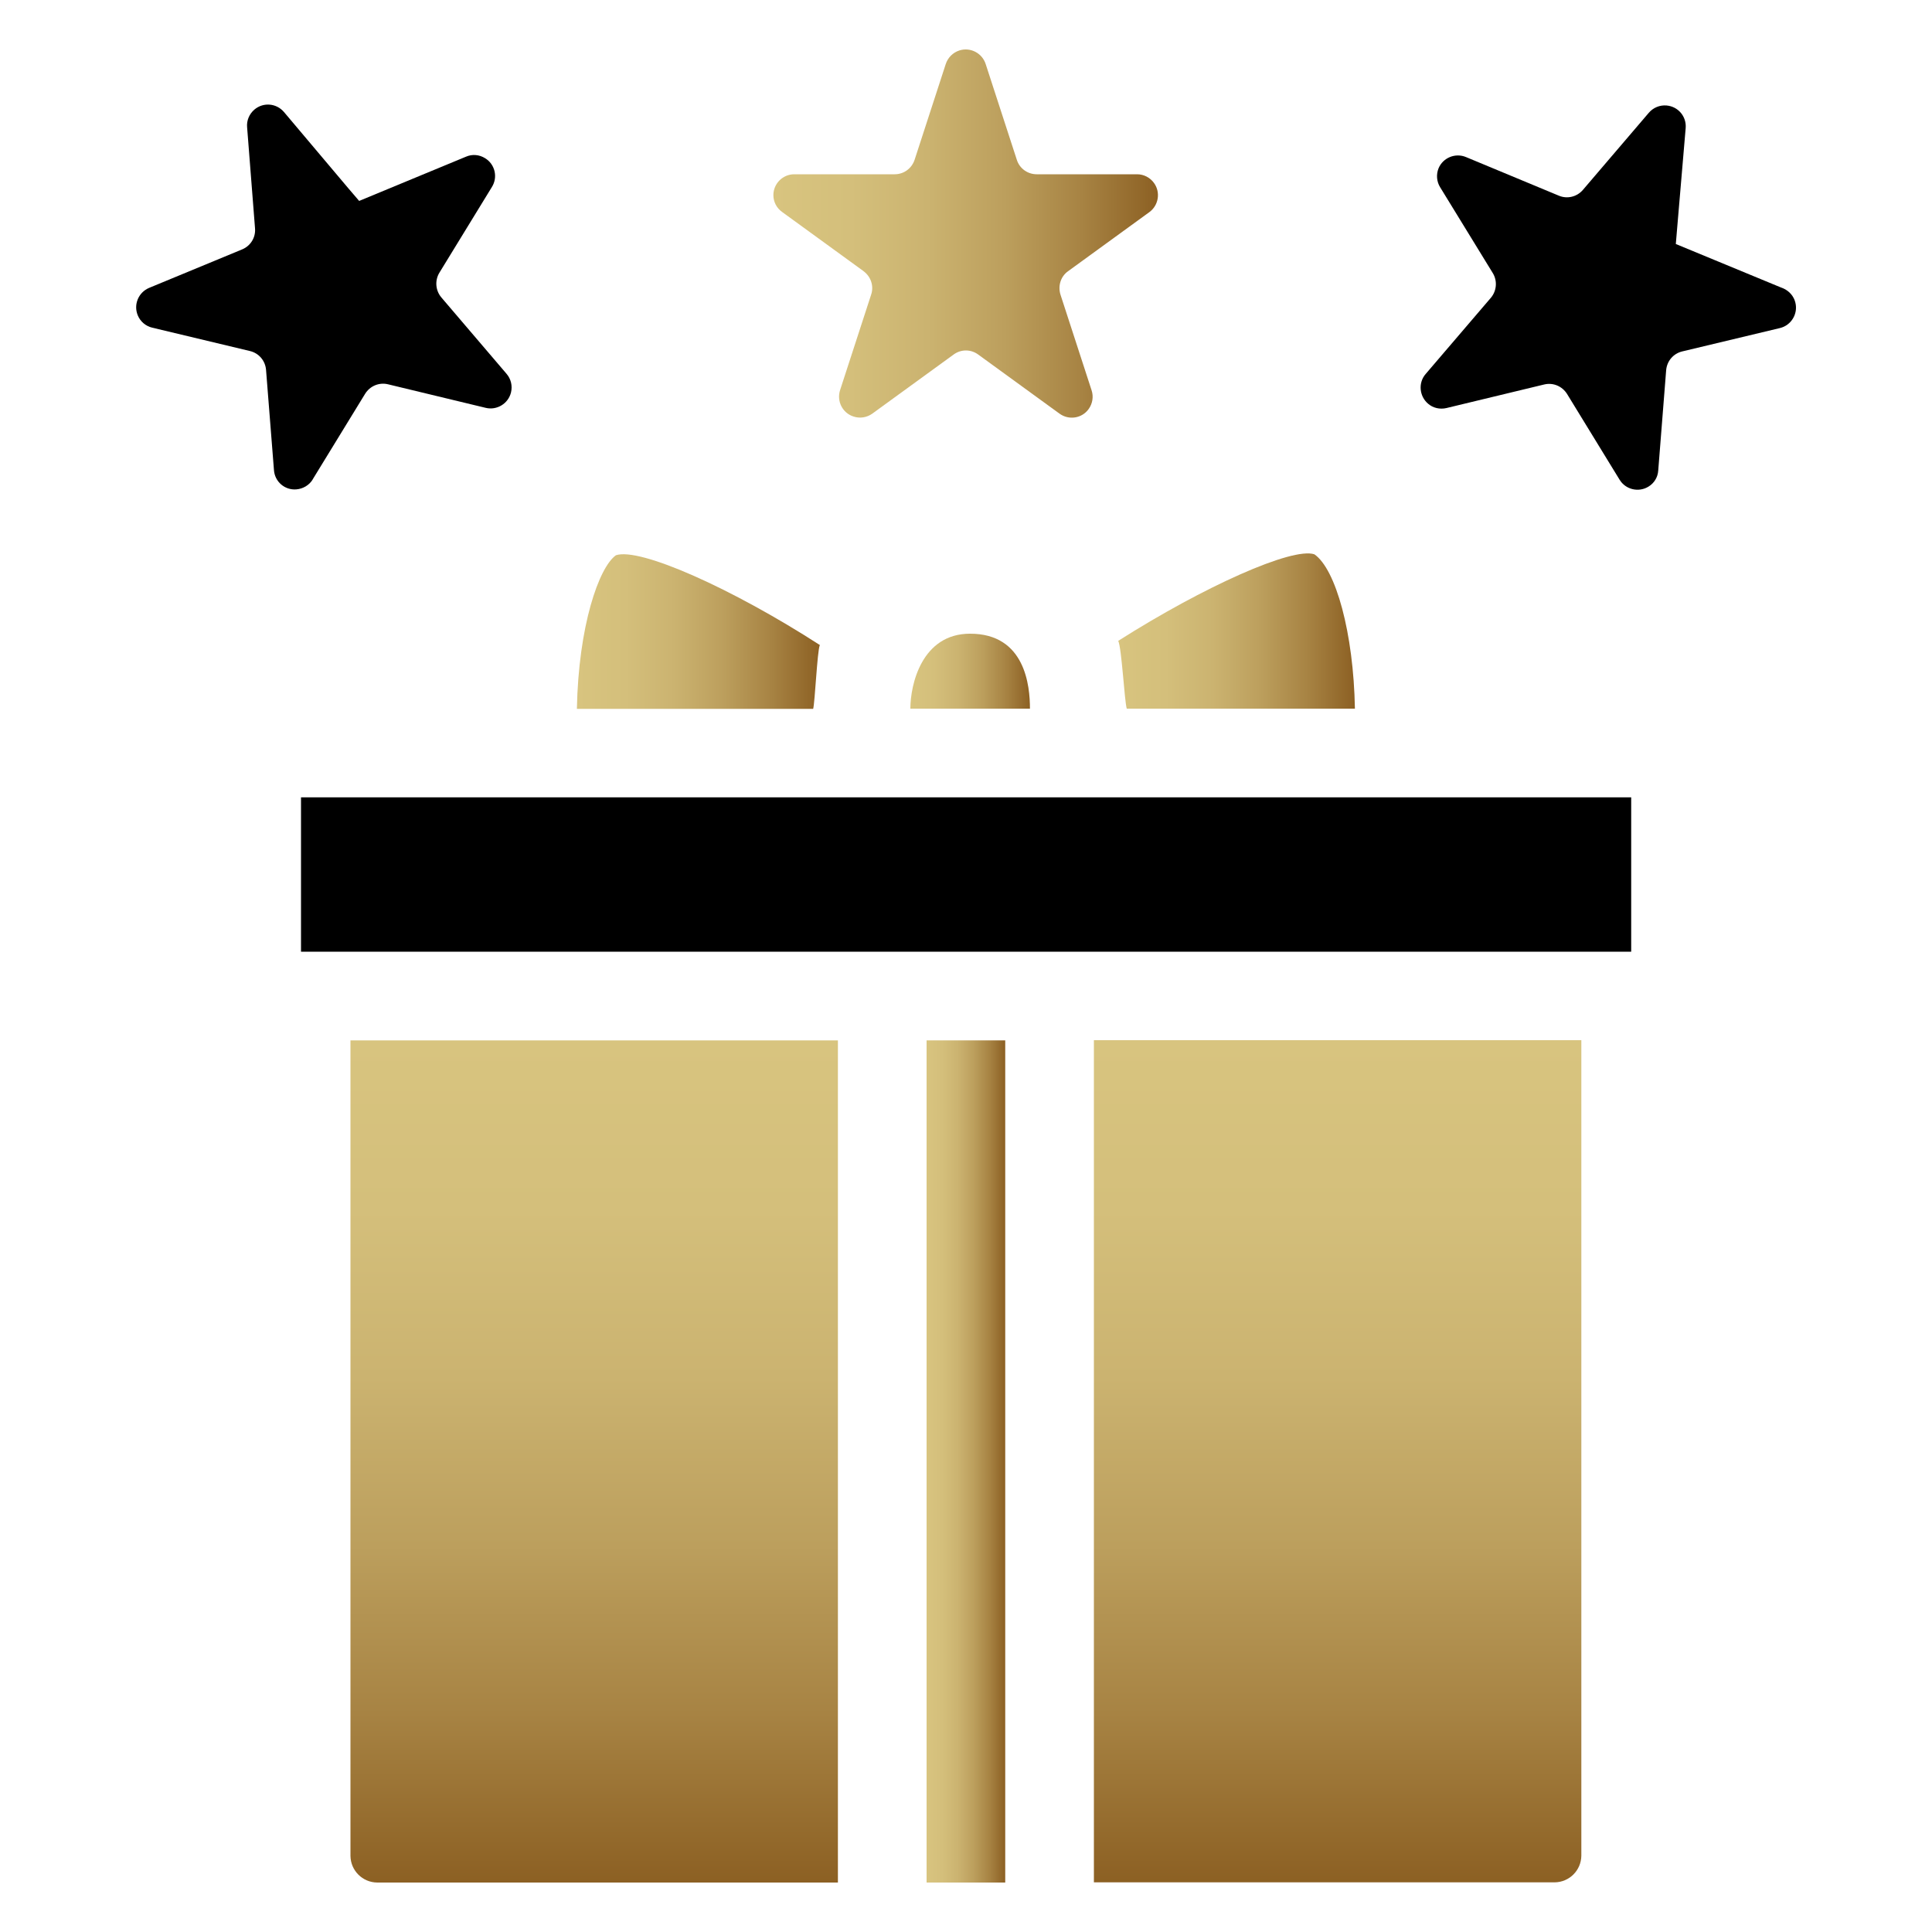
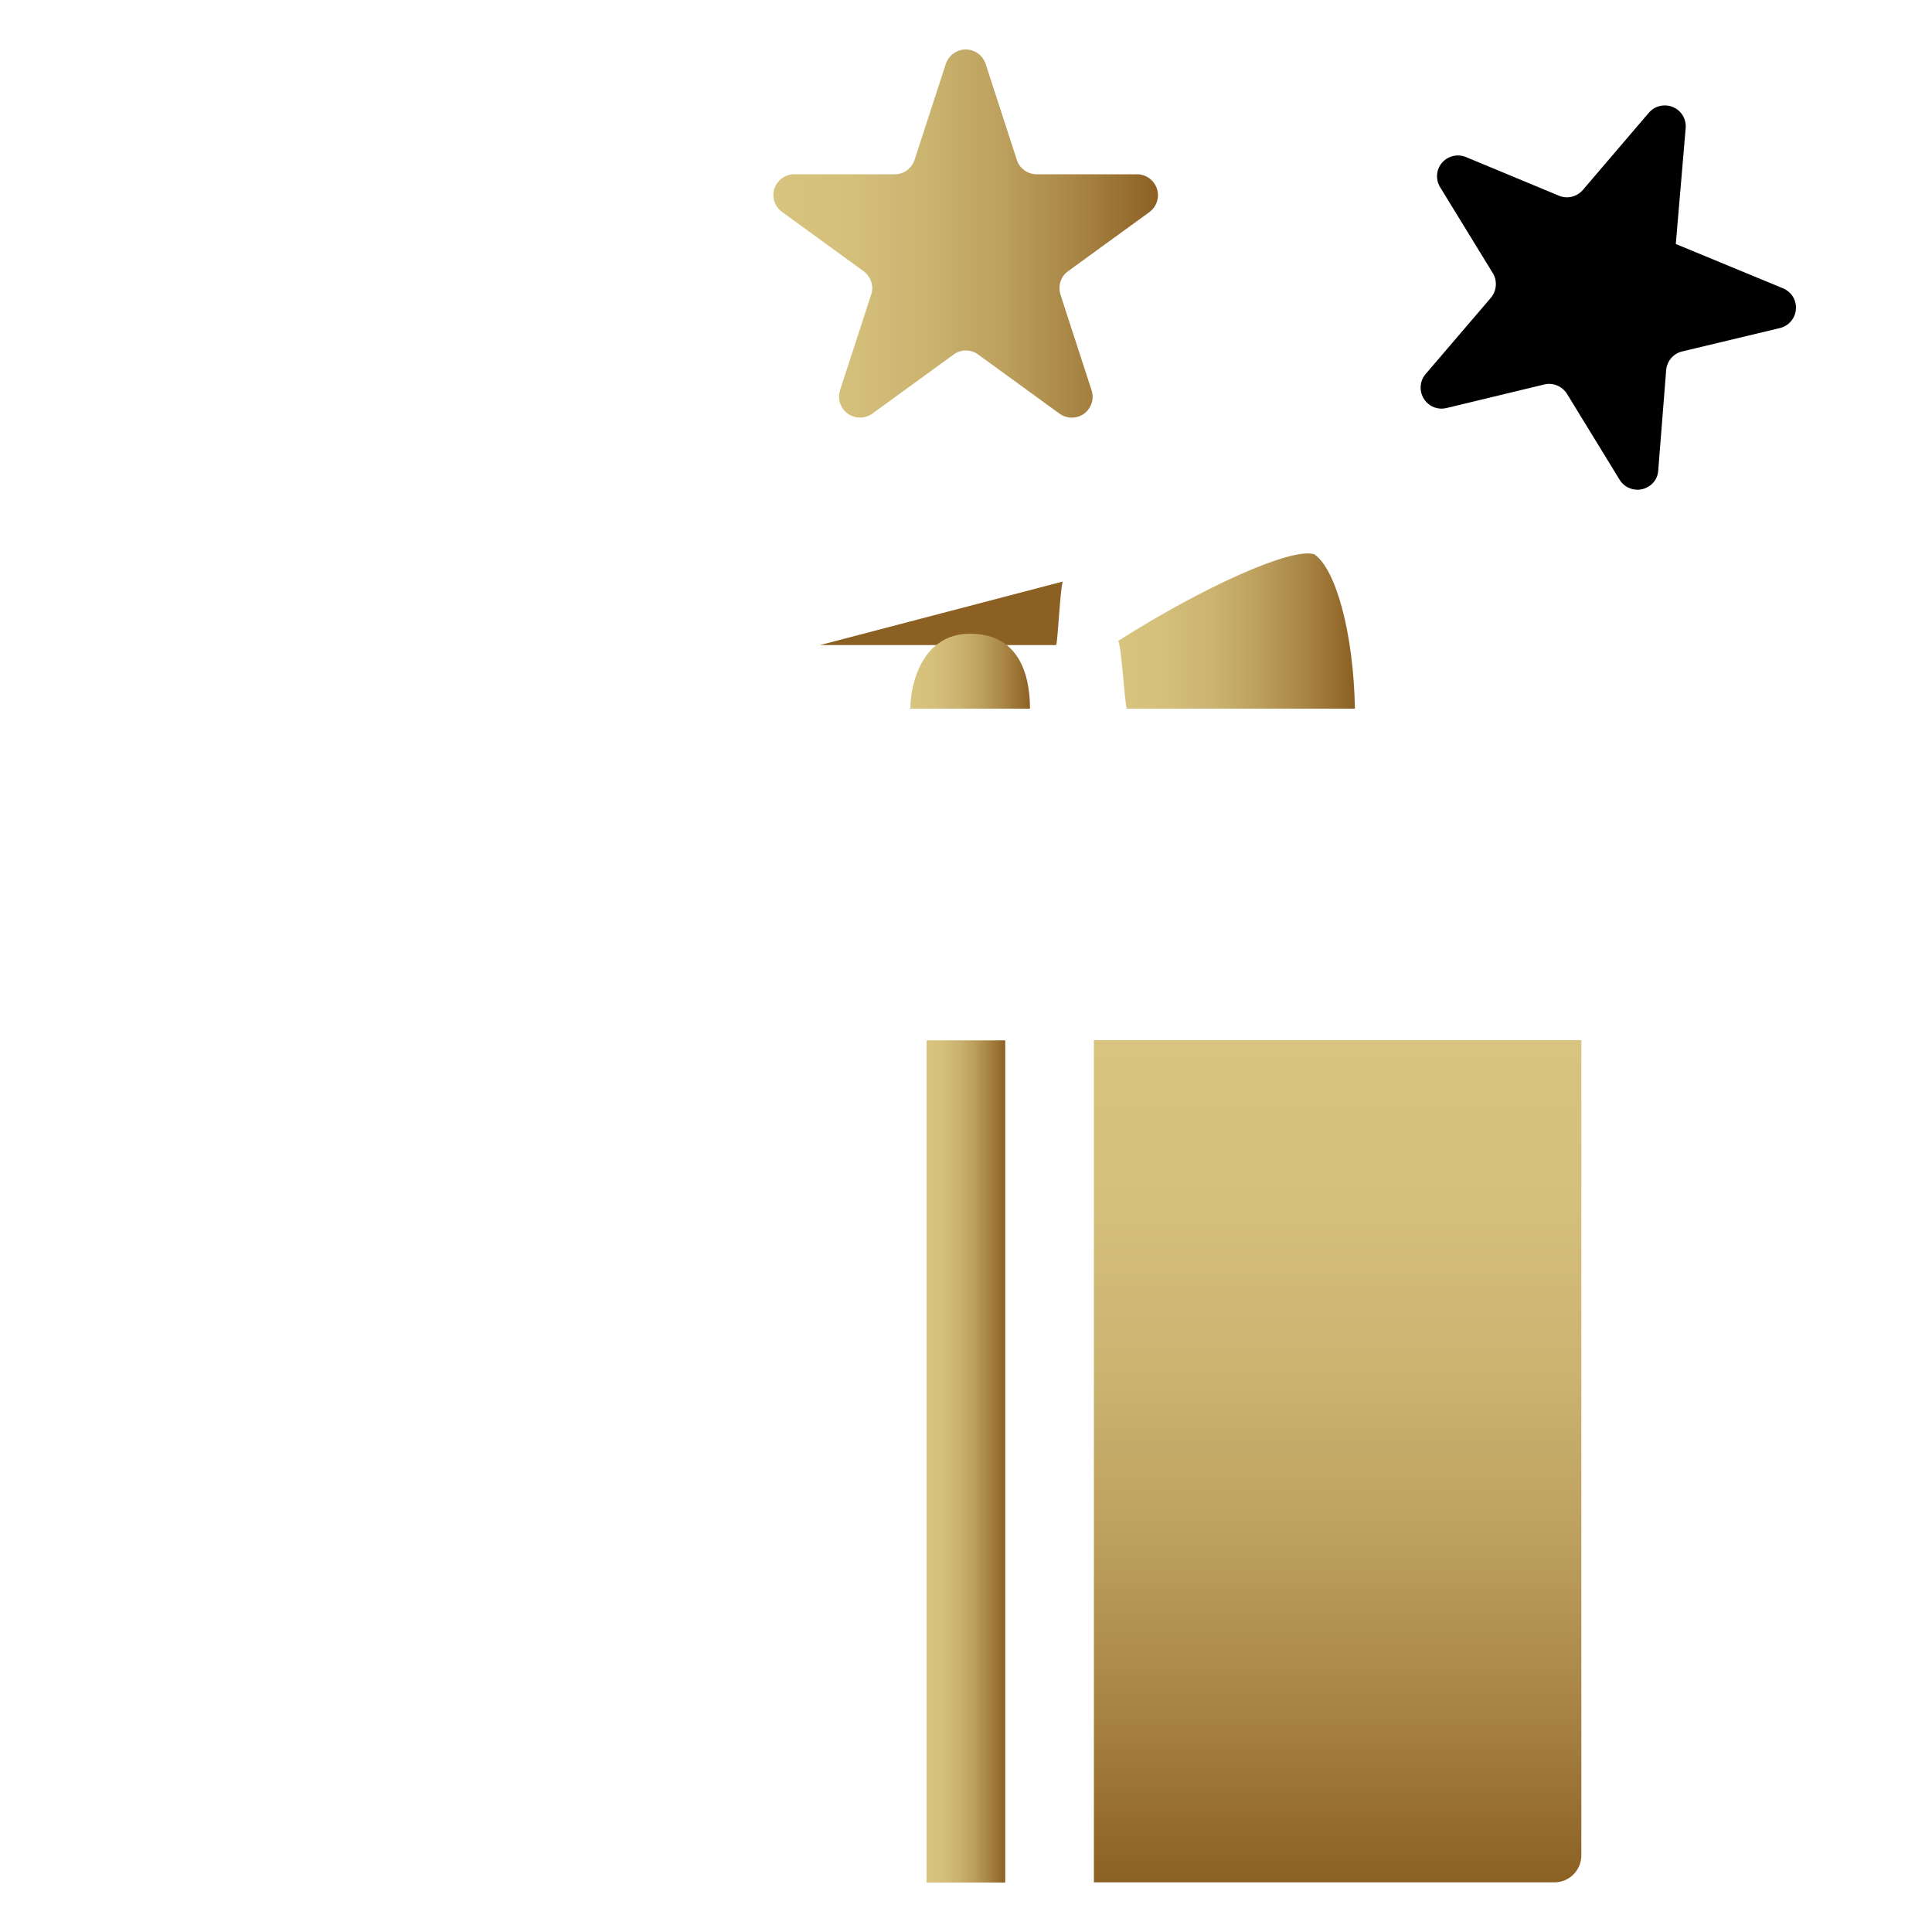
<svg xmlns="http://www.w3.org/2000/svg" xmlns:xlink="http://www.w3.org/1999/xlink" id="Layer_1" width="100" height="100" viewBox="0 0 100 100">
  <defs>
    <style>.cls-1{fill:url(#linear-gradient-2);}.cls-2{fill:url(#linear-gradient-6);}.cls-3{fill:url(#linear-gradient-5);}.cls-4{fill:url(#linear-gradient-7);}.cls-5{fill:url(#linear-gradient-3);}.cls-6{fill:url(#linear-gradient);}.cls-7{fill:url(#linear-gradient-4);}</style>
    <linearGradient id="linear-gradient" x1="69.24" y1="53.85" x2="69.24" y2="97.43" gradientUnits="userSpaceOnUse">
      <stop offset="0" stop-color="#d8c47f" />
      <stop offset=".2" stop-color="#d4bf7b" />
      <stop offset=".4" stop-color="#cbb370" />
      <stop offset=".6" stop-color="#bc9f5d" />
      <stop offset=".8" stop-color="#a78343" />
      <stop offset="1" stop-color="#8c6023" />
    </linearGradient>
    <linearGradient id="linear-gradient-2" x1="57.89" y1="32.66" x2="70.13" y2="32.66" xlink:href="#linear-gradient" />
    <linearGradient id="linear-gradient-3" x1="29.87" y1="32.68" x2="42.44" y2="32.68" xlink:href="#linear-gradient" />
    <linearGradient id="linear-gradient-4" x1="47.12" y1="34.74" x2="53.31" y2="34.74" xlink:href="#linear-gradient" />
    <linearGradient id="linear-gradient-5" x1="30.76" x2="30.76" xlink:href="#linear-gradient" />
    <linearGradient id="linear-gradient-6" x1="47.96" y1="75.64" x2="52.03" y2="75.64" xlink:href="#linear-gradient" />
    <linearGradient id="linear-gradient-7" x1="40.04" y1="12.09" x2="59.96" y2="12.09" xlink:href="#linear-gradient" />
  </defs>
-   <rect x="15.58" y="41.27" width="68.85" height="7.99" />
  <path class="cls-6" d="m56.62,97.43h23.85c.76-.01,1.37-.62,1.38-1.38v-42.21h-25.23v43.59Z" />
  <path class="cls-1" d="m58.33,36.68h11.8c-.07-3.92-.99-7.23-2.1-7.99-1.14-.38-5.71,1.66-10.15,4.48.18.39.32,3.1.44,3.51Z" />
-   <path class="cls-5" d="m42.44,33.39c-4.54-2.93-9.33-5.07-10.56-4.65-.88.62-1.94,3.66-2.02,7.95h12.23c.09-.34.21-2.97.34-3.29Z" />
+   <path class="cls-5" d="m42.44,33.39h12.23c.09-.34.21-2.97.34-3.29Z" />
  <path class="cls-7" d="m47.12,36.68h6.19c0-1.17-.24-3.88-3.1-3.88-2.49,0-3.09,2.62-3.09,3.88Z" />
-   <path class="cls-3" d="m18.14,96.06c.01.76.62,1.37,1.38,1.38h23.85v-43.59h-25.23v42.21Z" />
  <rect class="cls-2" x="47.96" y="53.85" width="4.07" height="43.59" />
  <path class="cls-4" d="m44.7,14.04c.38.28.54.77.39,1.21l-1.61,4.95c-.18.57.13,1.18.7,1.36.33.11.69.05.97-.15l4.21-3.06c.38-.28.89-.28,1.27,0l4.21,3.06c.48.35,1.16.25,1.51-.24.2-.28.26-.64.15-.97l-1.61-4.95c-.14-.45.01-.94.39-1.21l4.21-3.06c.48-.35.59-1.03.24-1.51-.2-.28-.53-.45-.87-.45h-5.2c-.47,0-.89-.3-1.03-.75l-1.61-4.95c-.18-.57-.79-.89-1.36-.71-.34.11-.6.37-.71.71l-1.61,4.95c-.15.45-.56.75-1.03.75h-5.2c-.6,0-1.08.49-1.08,1.08,0,.35.17.67.45.87l4.21,3.06Z" />
-   <path d="m16.18,24.82l2.72-4.44c.25-.4.72-.6,1.18-.49l5.06,1.22c.58.14,1.17-.22,1.31-.8.08-.34,0-.69-.23-.96l-3.38-3.96c-.3-.36-.34-.87-.1-1.27l2.72-4.44c.32-.51.16-1.18-.35-1.49-.3-.19-.67-.22-.99-.08l-5.53,2.29-.54-.63-3.35-3.97c-.39-.46-1.07-.52-1.53-.13-.27.23-.41.57-.38.91l.41,5.24c.04.47-.23.91-.67,1.09l-4.81,1.99c-.55.23-.82.86-.59,1.42.13.32.41.56.75.64l5.06,1.21c.46.11.79.5.83.97l.41,5.19c.04.6.56,1.05,1.16,1,.35-.03.67-.22.85-.52Z" />
  <path d="m92.28,14.92l-5.54-2.29.07-.83.44-5.17c.05-.6-.39-1.12-.99-1.17-.35-.03-.69.11-.92.38l-3.41,3.99c-.31.36-.81.48-1.24.3l-4.81-2c-.55-.23-1.19.03-1.42.58-.13.32-.1.69.08.98l2.73,4.45c.24.4.2.91-.1,1.27l-3.38,3.95c-.39.45-.33,1.14.12,1.53.26.23.62.31.96.23l5.06-1.22c.46-.11.93.09,1.18.49l2.72,4.44c.31.51.98.67,1.49.36.3-.18.49-.49.51-.84l.41-5.19c.04-.47.37-.86.83-.97l5.06-1.21c.58-.14.94-.73.8-1.31-.08-.34-.32-.61-.64-.75Z" />
</svg>